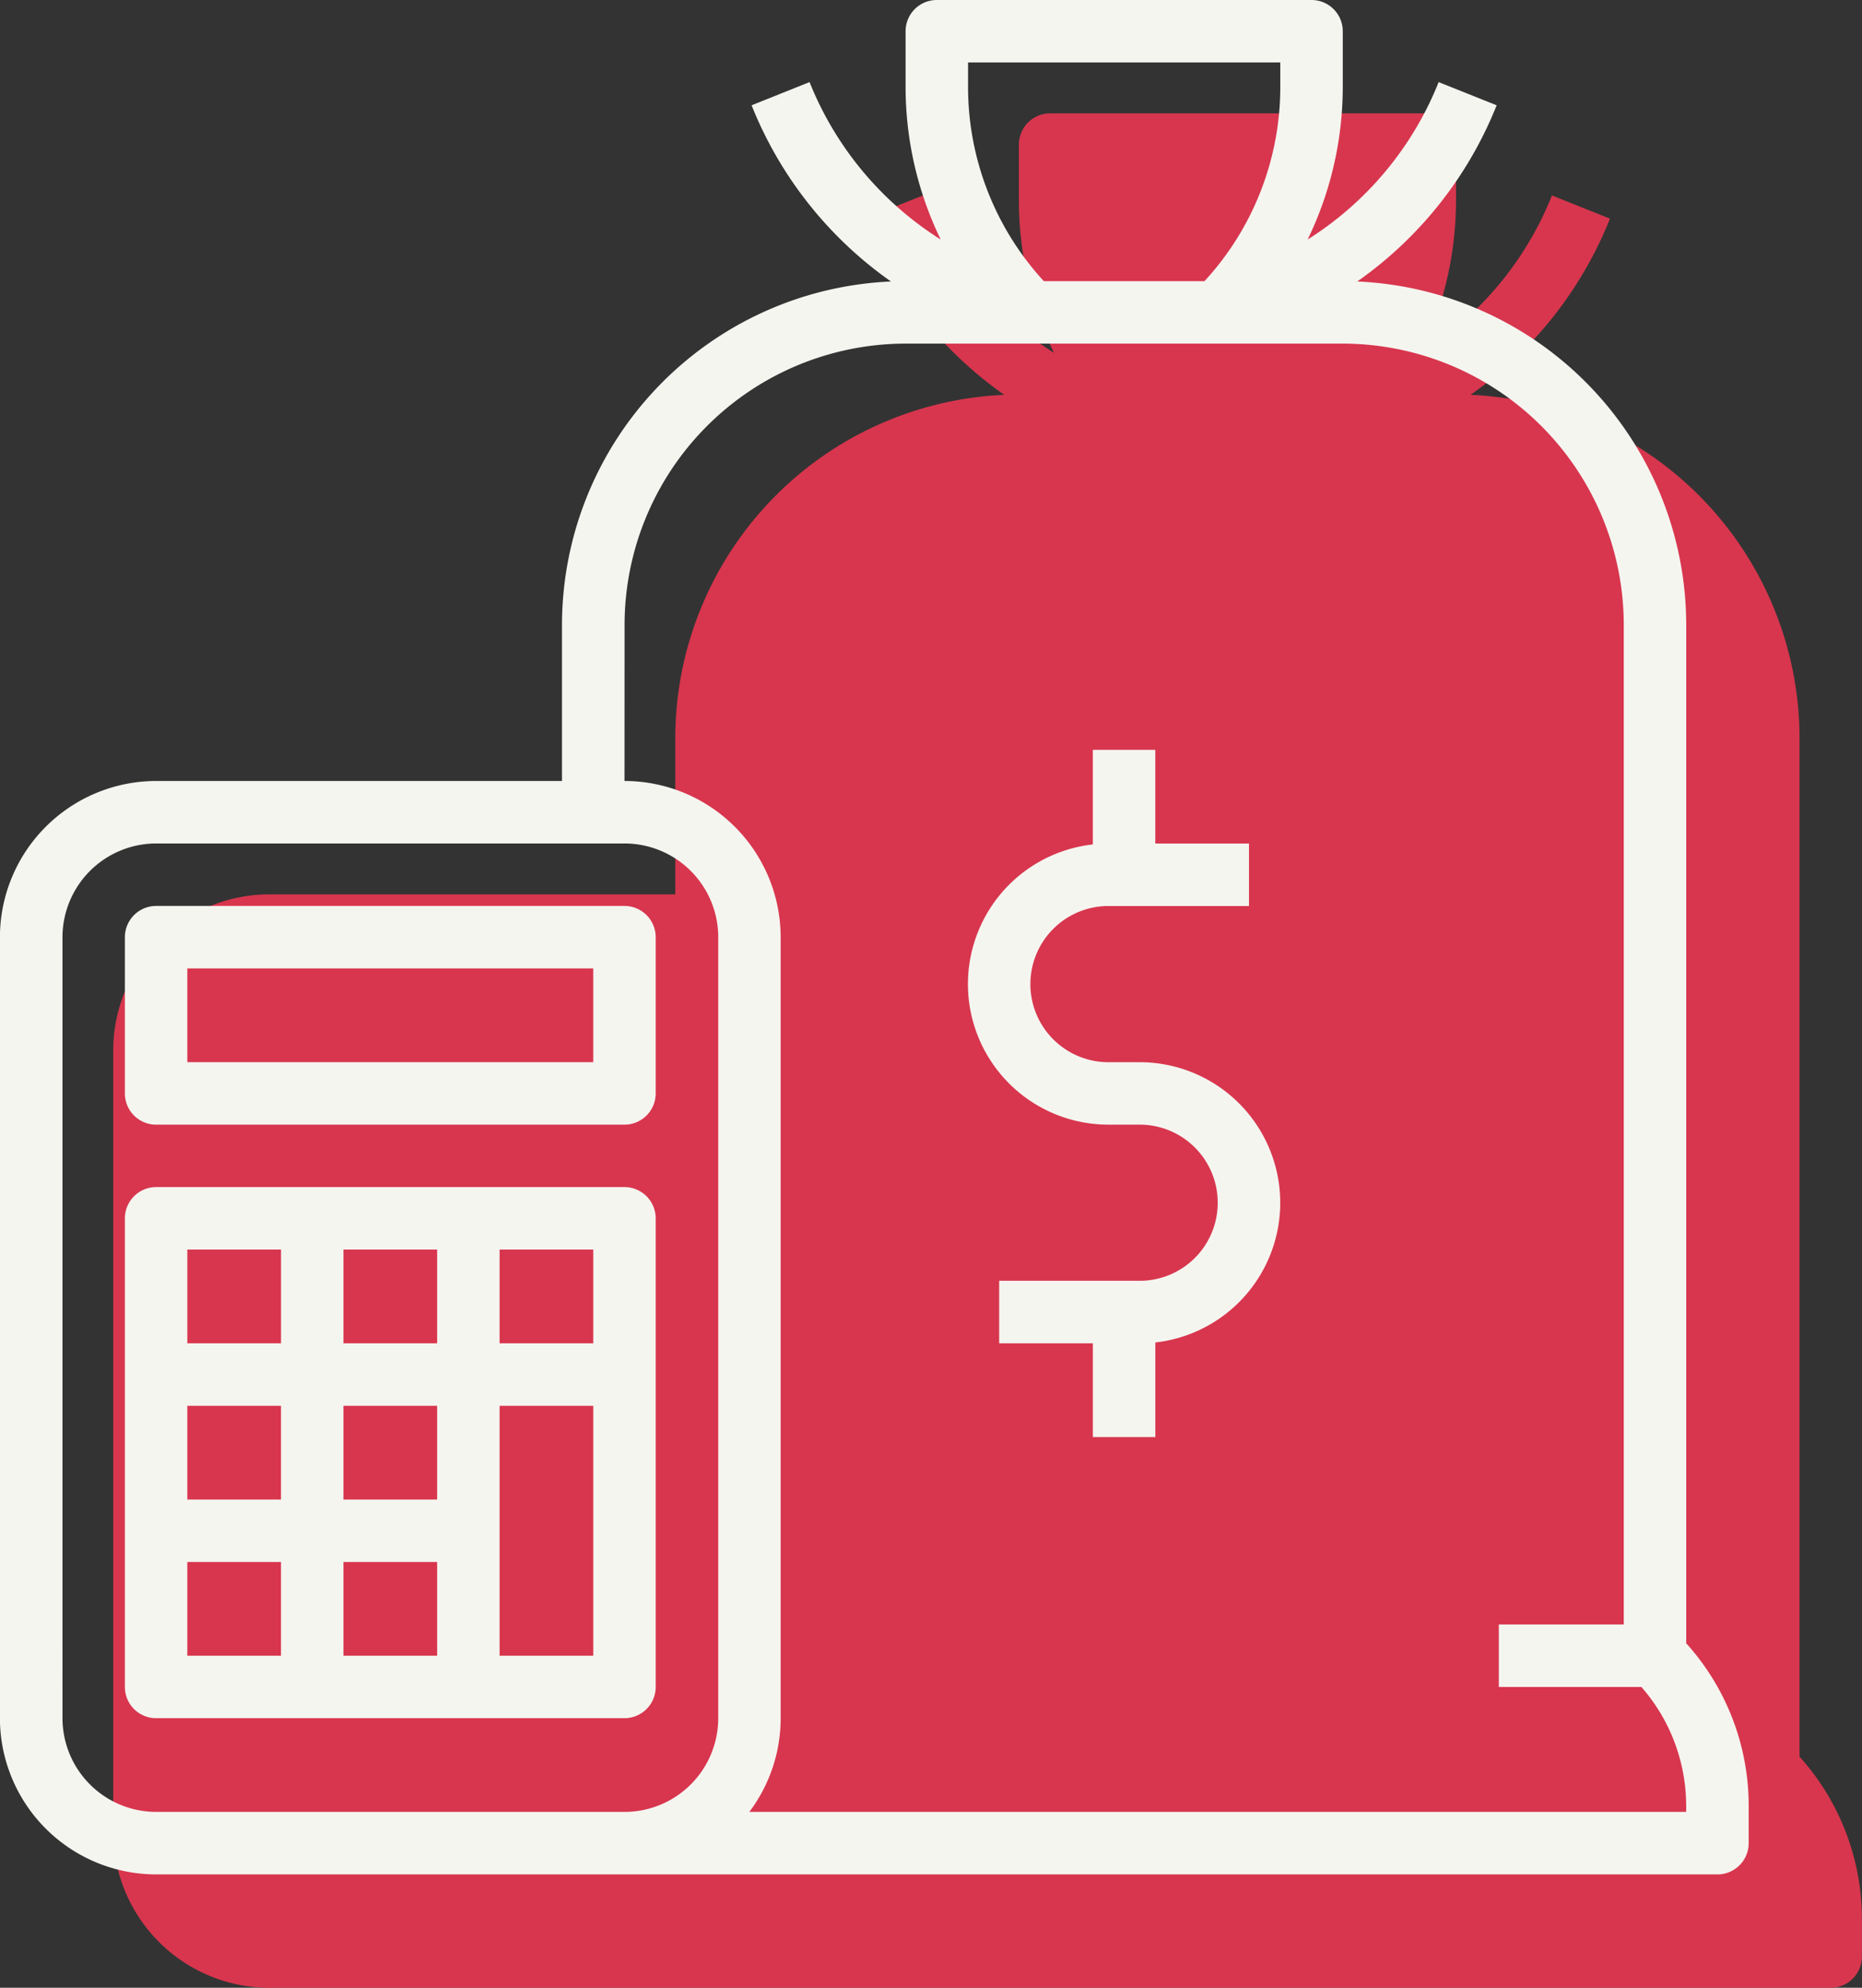
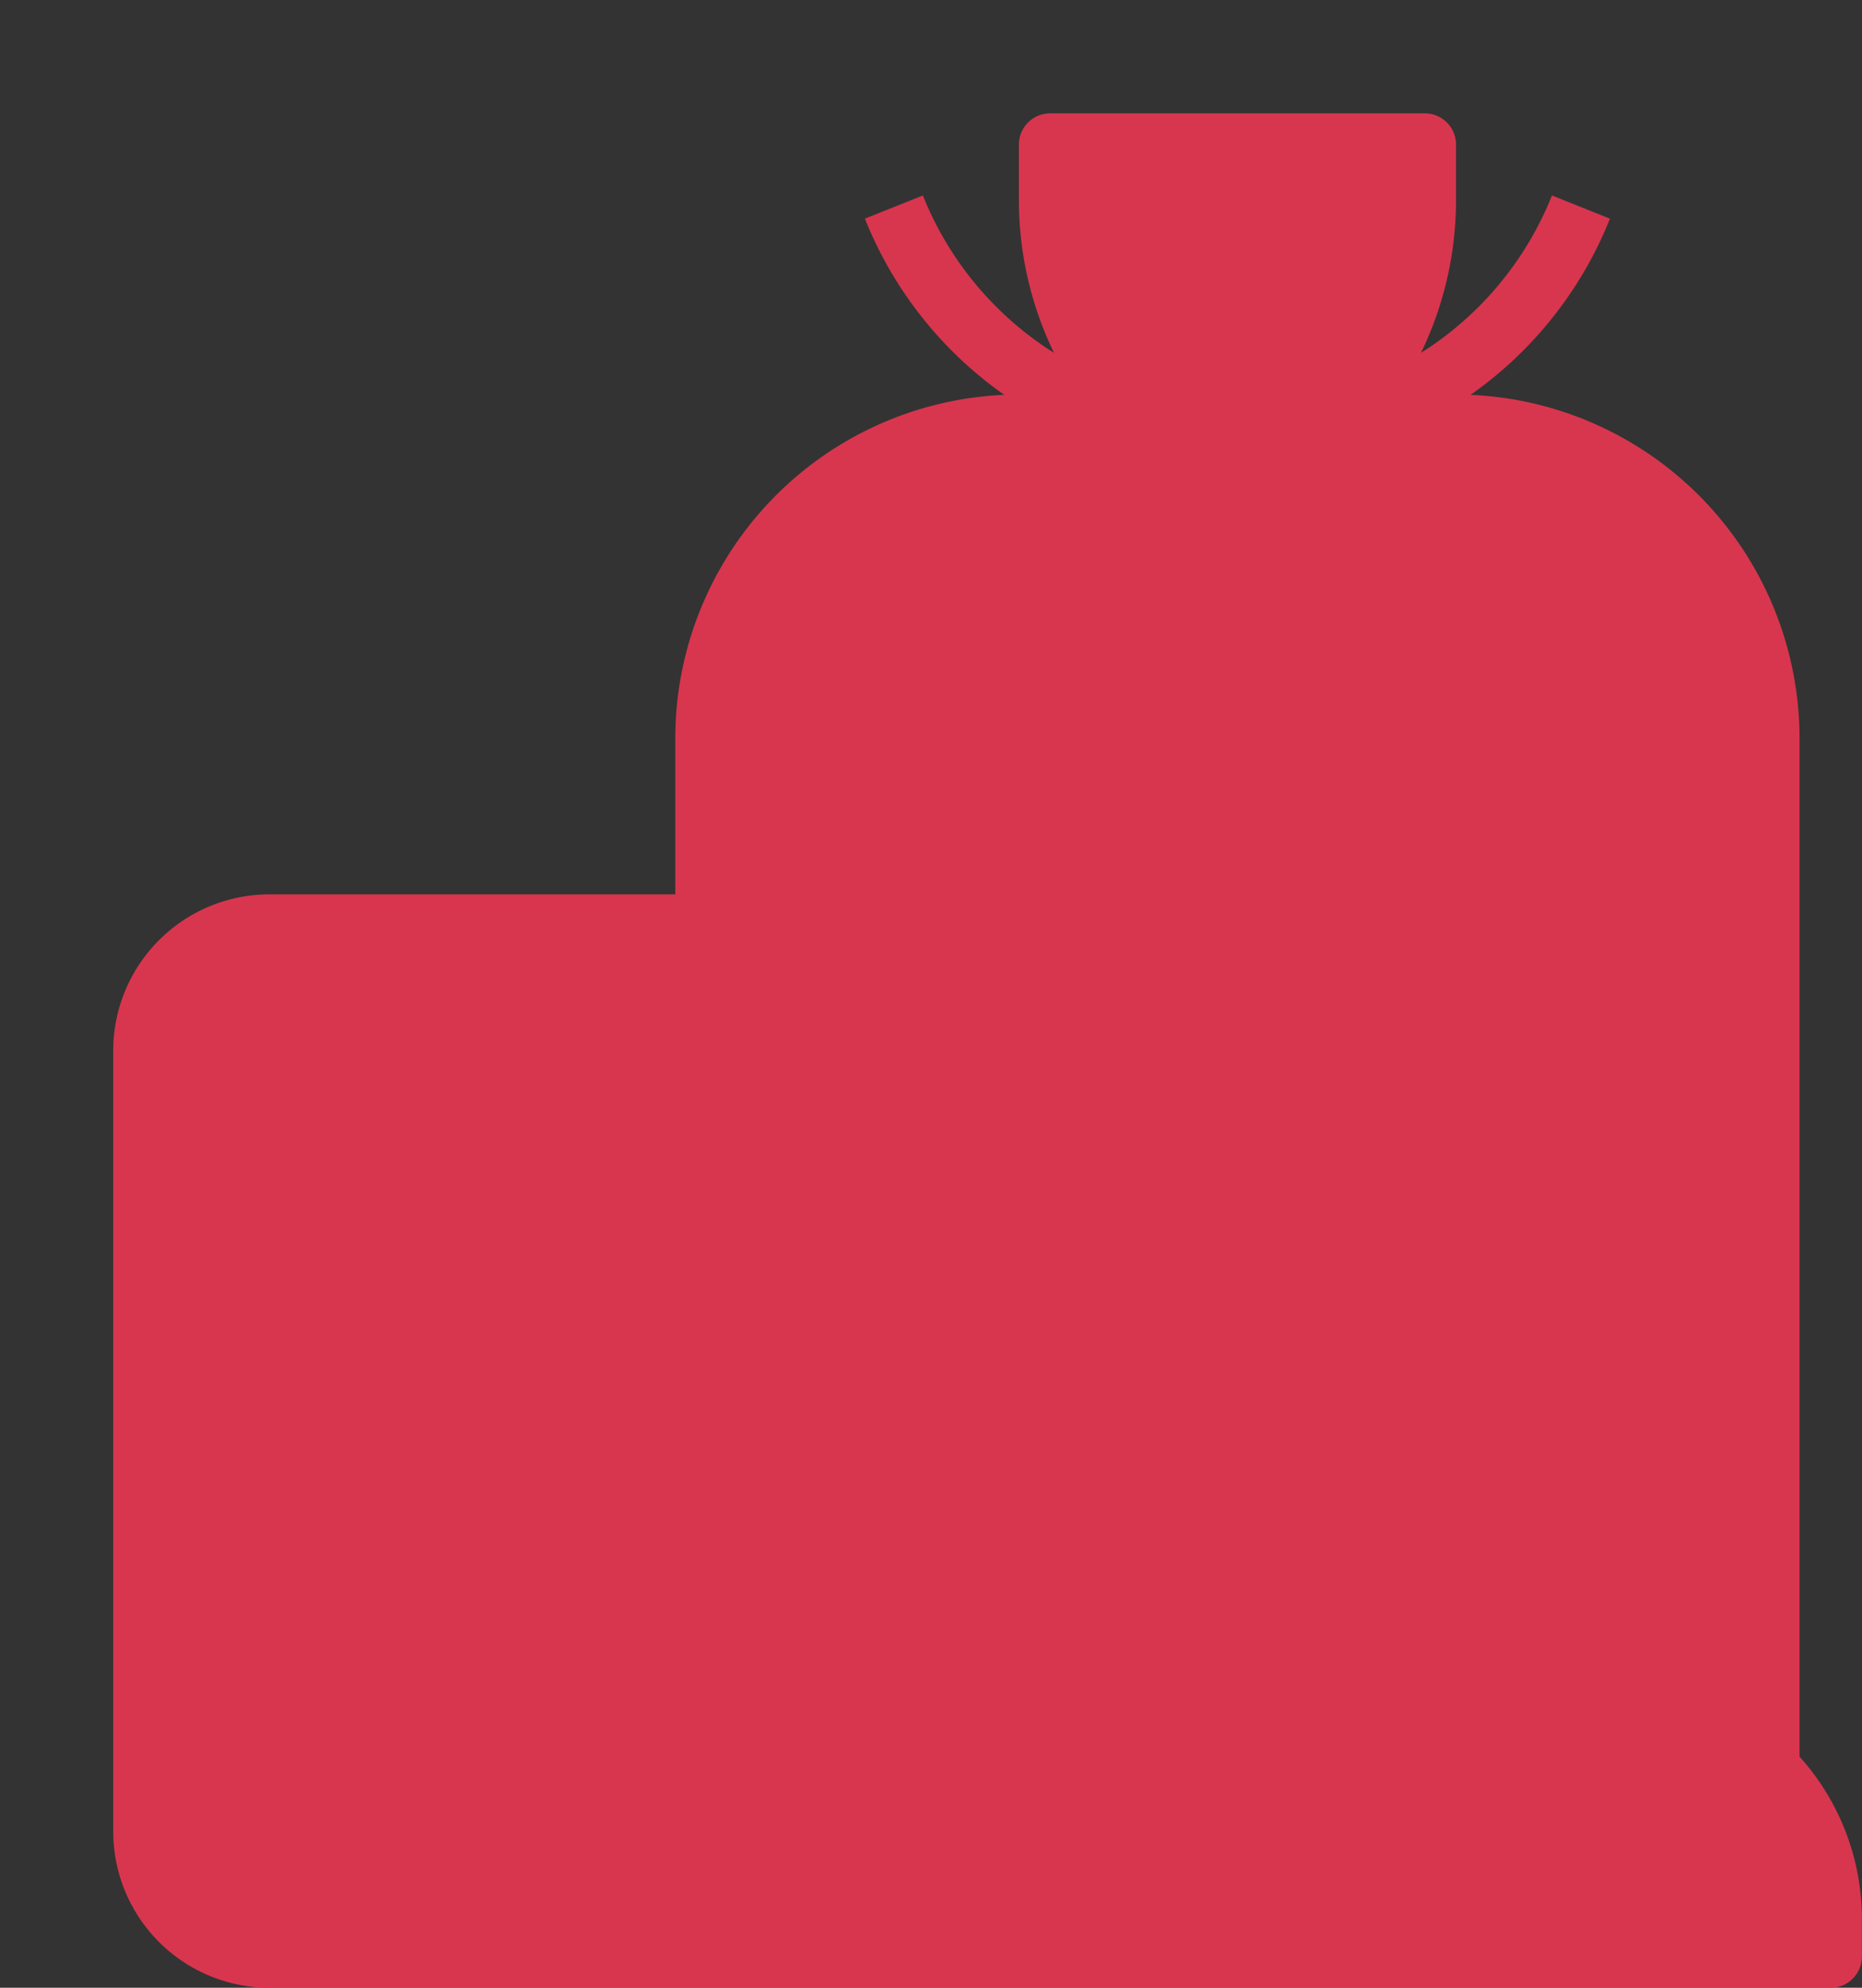
<svg xmlns="http://www.w3.org/2000/svg" width="93.714" height="100" viewBox="0 0 93.714 100">
  <rect x="0" y="0" width="93.714" height="100" fill="#333333" stroke="none" />
  <g id="tuition" transform="translate(653.602 -84.123)">
    <path id="Path_839" data-name="Path 839" d="M-565.711,169.817V118.578a17.306,17.306,0,0,0-16.557-17.27,19.793,19.793,0,0,0,7.016-8.864l-2.919-1.167a16.654,16.654,0,0,1-6.593,7.919A17.608,17.608,0,0,0-583,91.481V88.718a1.571,1.571,0,0,0-1.573-1.571H-603.43A1.571,1.571,0,0,0-605,88.718v2.763a17.608,17.608,0,0,0,1.767,7.715,16.668,16.668,0,0,1-6.6-7.919l-2.918,1.167a19.79,19.79,0,0,0,7.014,8.864,17.308,17.308,0,0,0-16.557,17.27v7.859h-20.43a7.869,7.869,0,0,0-7.859,7.859v39.29a7.869,7.869,0,0,0,7.859,7.859h78.581a1.572,1.572,0,0,0,1.571-1.573V178.03A12.2,12.2,0,0,0-565.711,169.817Z" transform="translate(2.679 2.679)" fill="#d8364e" />
    <g id="Group_615" data-name="Group 615" transform="translate(-653.602 84.123)">
-       <path id="Path_840" data-name="Path 840" d="M-645.743,178.42h78.581a1.572,1.572,0,0,0,1.571-1.573v-1.841a12.2,12.2,0,0,0-3.144-8.213V115.554a17.305,17.305,0,0,0-16.557-17.27,19.793,19.793,0,0,0,7.016-8.864l-2.919-1.167a16.654,16.654,0,0,1-6.593,7.919,17.606,17.606,0,0,0,1.767-7.715V85.694a1.572,1.572,0,0,0-1.573-1.571h-18.859a1.571,1.571,0,0,0-1.571,1.571v2.763a17.606,17.606,0,0,0,1.767,7.715,16.668,16.668,0,0,1-6.6-7.919l-2.917,1.167a19.789,19.789,0,0,0,7.014,8.864,17.308,17.308,0,0,0-16.557,17.27v7.859h-20.43a7.869,7.869,0,0,0-7.859,7.859v39.29A7.869,7.869,0,0,0-645.743,178.42Zm40.863-91.155h15.715v1.192a14.419,14.419,0,0,1-3.815,9.811h-8.085a14.419,14.419,0,0,1-3.815-9.811Zm-17.288,28.289a14.162,14.162,0,0,1,14.145-14.145h22a14.162,14.162,0,0,1,14.145,14.145v50.292h-6.288v3.144h7.174a9.088,9.088,0,0,1,2.255,6.016v.27h-47.152a7.819,7.819,0,0,0,1.577-4.715v-39.29a7.869,7.869,0,0,0-7.859-7.859Zm-28.289,15.717a4.72,4.72,0,0,1,4.715-4.715h23.574a4.72,4.72,0,0,1,4.715,4.715v39.29a4.72,4.72,0,0,1-4.715,4.715h-23.574a4.72,4.72,0,0,1-4.715-4.715Z" transform="translate(653.602 -84.123)" fill="#f5f5f0" />
-       <path id="Path_841" data-name="Path 841" d="M-648.7,119.292h23.574a1.572,1.572,0,0,0,1.571-1.573v-7.857a1.573,1.573,0,0,0-1.571-1.573H-648.7a1.573,1.573,0,0,0-1.571,1.573v7.857A1.571,1.571,0,0,0-648.7,119.292Zm1.571-7.859h20.432v4.715h-20.432Z" transform="translate(656.556 -62.713)" fill="#f5f5f0" />
-       <path id="Path_842" data-name="Path 842" d="M-648.7,142.507h23.574a1.571,1.571,0,0,0,1.571-1.571V117.362a1.573,1.573,0,0,0-1.571-1.573H-648.7a1.573,1.573,0,0,0-1.571,1.573v23.574A1.571,1.571,0,0,0-648.7,142.507Zm14.145-11h-4.715v-4.715h4.715Zm-7.859,0h-4.715v-4.715h4.715Zm-4.715,3.142h4.715v4.715h-4.715Zm7.859,0h4.715v4.715h-4.715Zm12.574,4.715h-4.715V126.792h4.715Zm0-15.716h-4.715v-4.715h4.715Zm-7.859,0h-4.715v-4.715h4.715Zm-12.573-4.715h4.715v4.715h-4.715Z" transform="translate(656.556 -56.069)" fill="#f5f5f0" />
-       <path id="Path_843" data-name="Path 843" d="M-620.7,122.982h1.571a3.928,3.928,0,0,1,3.928,3.928,3.927,3.927,0,0,1-3.928,3.928H-626.2v3.144h4.715V138.7h3.144v-4.76a7.071,7.071,0,0,0,6.242-7.813,7.072,7.072,0,0,0-7.029-6.286H-620.7a3.93,3.93,0,0,1-3.93-3.928,3.93,3.93,0,0,1,3.93-3.93h7.072v-3.142h-4.715v-4.715h-3.144v4.76a7.069,7.069,0,0,0-6.242,7.812A7.072,7.072,0,0,0-620.7,122.982Z" transform="translate(676.489 -66.404)" fill="#f5f5f0" />
-     </g>
+       </g>
  </g>
</svg>